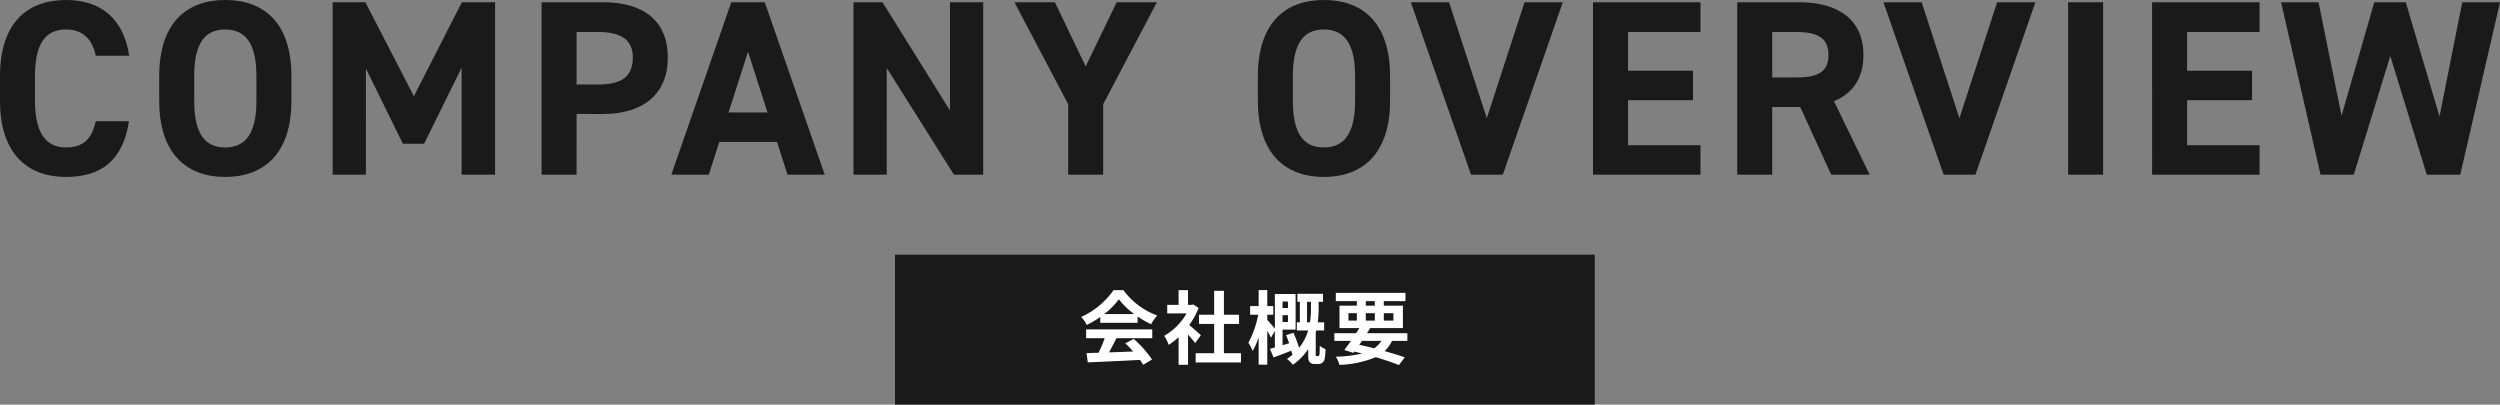
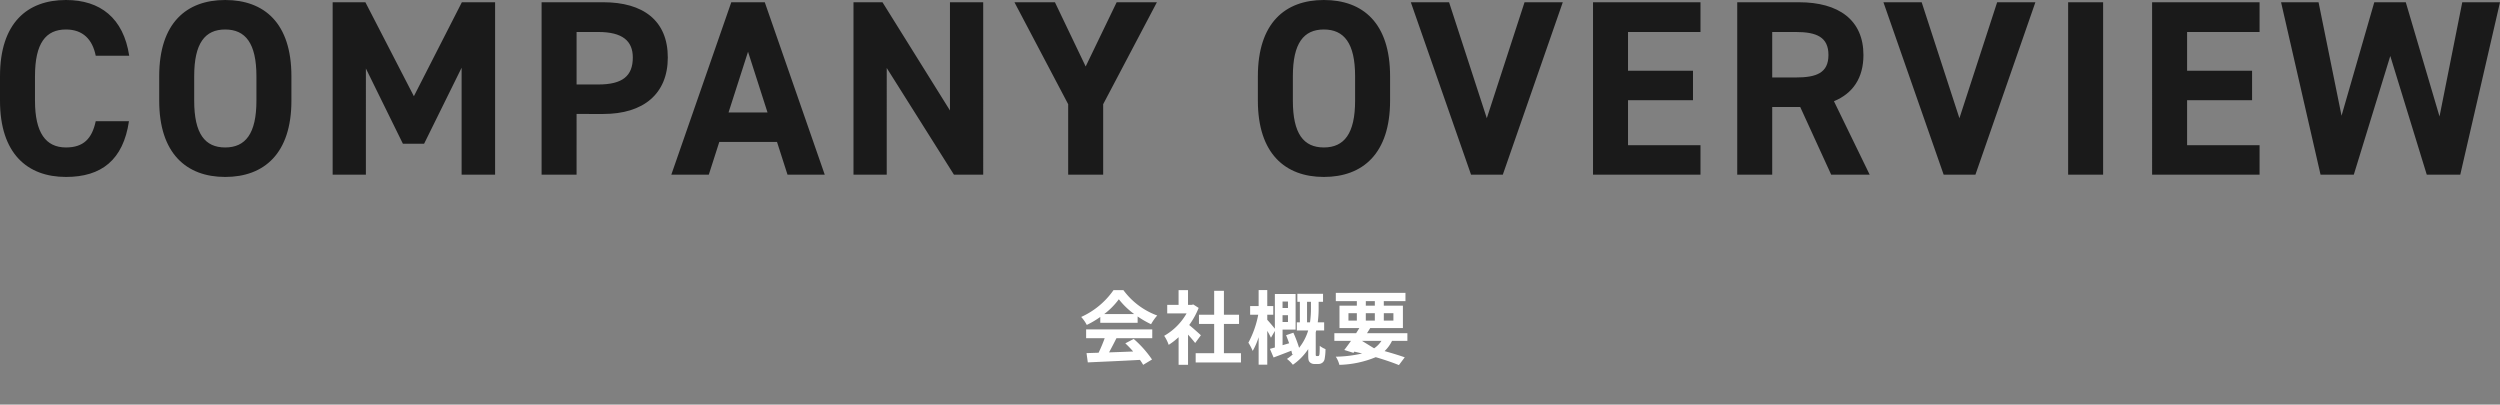
<svg xmlns="http://www.w3.org/2000/svg" width="500.15" height="80.95" viewBox="0 0 500.15 80.95">
  <rect x="0" y="0" width="500.15" height="80.95" fill="#808080" stroke="none" />
  <g transform="translate(-710.95 -2062.05)">
    <path d="M-223.2-23.8c-1.15-7.55-5.8-11.15-12.65-11.15-7.75,0-13.2,4.6-13.2,15.25v4.9c0,10.55,5.45,15.25,13.2,15.25,7.1,0,11.45-3.4,12.6-11.15h-6.65c-.75,3.5-2.45,5.25-5.95,5.25-4.05,0-6.2-2.95-6.2-9.35v-4.9c0-6.6,2.15-9.35,6.2-9.35,3.4,0,5.3,2,5.95,5.25Zm32.45,9v-4.9c0-10.65-5.45-15.25-13.25-15.25-7.75,0-13.2,4.6-13.2,15.25v4.9C-217.2-4.25-211.75.45-204,.45-196.2.45-190.75-4.25-190.75-14.8Zm-19.45-4.9c0-6.6,2.15-9.35,6.2-9.35s6.25,2.75,6.25,9.35v4.9c0,6.6-2.2,9.35-6.25,9.35s-6.2-2.75-6.2-9.35Zm34.25-14.8h-6.55V0h6.65V-21.25l7.4,15.05h4.25l7.5-15.2V0h6.7V-34.5h-6.65l-9.6,18.8Zm47.6,22.35c8,0,12.9-4,12.9-11.3,0-7.4-4.95-11.05-12.9-11.05H-140.7V0h7V-12.15Zm-5.35-5.9v-10.5h4.35c4.85,0,6.9,1.8,6.9,5.1,0,3.7-2.05,5.4-6.9,5.4ZM-107.25,0l2.1-6.55H-93.6L-91.5,0h7.45l-12-34.5h-6.7l-12,34.5Zm7.85-24.6,3.9,12.15h-7.8ZM-59-34.5v21.65L-72.5-34.5h-5.8V0h6.65V-21.35L-58.2,0h5.85V-34.5Zm12.9,0,10.75,20.4V0h7V-14.1L-17.6-34.5h-8.05l-6.2,12.85L-38-34.5ZM29.05-14.8v-4.9c0-10.65-5.45-15.25-13.25-15.25-7.75,0-13.2,4.6-13.2,15.25v4.9C2.6-4.25,8.05.45,15.8.45,23.6.45,29.05-4.25,29.05-14.8ZM9.6-19.7c0-6.6,2.15-9.35,6.2-9.35s6.25,2.75,6.25,9.35v4.9c0,6.6-2.2,9.35-6.25,9.35S9.6-8.2,9.6-14.8ZM33.2-34.5,45.25,0H51.6l12-34.5H55.95L48.4-11.3,40.85-34.5Zm36.45,0V0h21.5V-5.9H76.65v-9h13v-5.9h-13v-7.75h14.5V-34.5ZM125,0l-7.15-14.7c3.75-1.55,5.9-4.6,5.9-9.25,0-7-4.95-10.55-12.9-10.55H98.5V0h7V-13.55h5.6L117.3,0ZM105.5-19.45v-9.1h4.7c4.15,0,6.55,1,6.55,4.6s-2.4,4.5-6.55,4.5ZM127.75-34.5,139.8,0h6.35l12-34.5H150.5l-7.55,23.2L135.4-34.5Zm43.95,0h-7V0h7Zm9.8,0V0H203V-5.9H188.5v-9h13v-5.9h-13v-7.75H203V-34.5Zm47.65,10.75L236.45,0h6.7l7.95-34.5h-7.55L239-11.65,232.25-34.5h-6.3L219.4-11.8l-4.6-22.7h-7.5L215.2,0h6.65Z" transform="translate(960 2097)" fill="#1a1a1a" />
-     <rect width="140" height="30" transform="translate(890 2113)" fill="#1a1a1a" />
-     <path d="M-28.144-8.752a14.541,14.541,0,0,0,2.928-2.96,15.572,15.572,0,0,0,3.072,2.96Zm-.784,1.744h7.472V-8.272A19.334,19.334,0,0,0-18.768-6.72a9.862,9.862,0,0,1,1.232-1.744A14.636,14.636,0,0,1-24.3-13.536h-1.984a15.782,15.782,0,0,1-6.464,5.36,7.433,7.433,0,0,1,1.12,1.6,18.474,18.474,0,0,0,2.7-1.6ZM-31.76-3.92h3.712a30.726,30.726,0,0,1-1.216,2.9l-2.416.08.256,1.856c2.72-.128,6.672-.288,10.432-.5a8.482,8.482,0,0,1,.64.992L-18.576.336A21.519,21.519,0,0,0-22.24-3.776l-1.68.88a19.07,19.07,0,0,1,1.568,1.632c-1.632.064-3.28.128-4.816.176.48-.9,1.008-1.888,1.472-2.832h7.168V-5.68H-31.76ZM-8.8-4.512c-.336-.32-1.568-1.424-2.336-2.048A15.53,15.53,0,0,0-9.248-9.984l-1.072-.688-.336.08h-.72v-2.944h-1.888v2.944h-2.272V-8.88h3.872a12.035,12.035,0,0,1-4.48,4.48,7.626,7.626,0,0,1,.9,1.808,13.24,13.24,0,0,0,1.984-1.536v5.52h1.888V-4.64c.544.592,1.088,1.232,1.424,1.68ZM-4.192-.928V-6.784h3.024v-1.84H-4.192v-4.784H-6.144v4.784h-3.04v1.84h3.04V-.928h-3.7V.928H-.784V-.928ZM8.624-11.264v1.3H7.536v-1.3Zm-1.088,4.1v-1.36H8.624v1.36Zm4.9.064v-4.1h.784V-10a19.213,19.213,0,0,1-.192,2.9ZM14.4-.352a.2.2,0,0,1-.192-.08.512.512,0,0,1-.032-.24V-5.088l.1-.384h1.584V-7.1h-1.28a21.211,21.211,0,0,0,.176-2.9v-1.2h.88v-1.6H10.5v1.6h.5v4.1h-.608v1.632h2.272A10.2,10.2,0,0,1,10.848-2,24.29,24.29,0,0,0,9.7-5.024l-1.456.5c.208.5.416,1.056.608,1.616l-1.312.384v-3.12h2.608v-7.12H6v6.944C5.632-6.288,4.784-7.28,4.48-7.6V-8.624h1.2v-1.728H4.48v-3.2H2.752v3.2h-1.7v1.728H2.672A19.376,19.376,0,0,1,.7-3.024a10.08,10.08,0,0,1,.864,1.648A13.627,13.627,0,0,0,2.752-4.128v5.5H4.48V-5.392a15.365,15.365,0,0,1,.736,1.376L6-5.376v3.312c-.368.1-.7.192-.992.272L5.744-.064c1.056-.4,2.32-.88,3.552-1.36.08.272.128.512.176.72l.24-.1A10.755,10.755,0,0,1,8.416.224,6.3,6.3,0,0,1,9.6,1.392a11.6,11.6,0,0,0,3.072-3.136V-.56c0,.9.064,1.168.3,1.424a1.266,1.266,0,0,0,.976.368H14.7a1.269,1.269,0,0,0,.784-.24A1.2,1.2,0,0,0,15.952.24a10.659,10.659,0,0,0,.176-1.984A4.5,4.5,0,0,1,14.976-2.4c0,.736-.016,1.36-.048,1.632a.623.623,0,0,1-.112.336c-.032.064-.112.08-.208.08Zm9.024-3.04h3.9A5.215,5.215,0,0,1,25.856-1.9c-.976-.256-1.984-.5-2.976-.7Zm-2.7-5.536H22.4V-7.44H20.72Zm3.472-2.416H26v.912H24.192Zm5.52,2.416V-7.44h-1.92V-8.928ZM24.192-7.44V-8.928H26V-7.44Zm8.32,4.048V-4.928h-8.08c.224-.352.448-.688.64-1.024h6.544v-4.48H27.792v-.912h4.336v-1.648H18.192v1.648H22.4v.912H18.928v4.48H22.9c-.208.336-.416.672-.64,1.024H17.9v1.536h3.328c-.48.688-.944,1.312-1.344,1.824l1.84.576.176-.24c.528.112,1.04.24,1.552.368a25.263,25.263,0,0,1-5.264.64,5.39,5.39,0,0,1,.72,1.632A20.368,20.368,0,0,0,26.176-.128C27.984.4,29.6.96,30.816,1.456L31.984-.1C30.9-.48,29.5-.912,27.952-1.344A7.037,7.037,0,0,0,29.44-3.392Z" transform="translate(960 2133.634)" fill="#fff" />
+     <path d="M-28.144-8.752a14.541,14.541,0,0,0,2.928-2.96,15.572,15.572,0,0,0,3.072,2.96Zm-.784,1.744h7.472V-8.272A19.334,19.334,0,0,0-18.768-6.72a9.862,9.862,0,0,1,1.232-1.744A14.636,14.636,0,0,1-24.3-13.536h-1.984a15.782,15.782,0,0,1-6.464,5.36,7.433,7.433,0,0,1,1.12,1.6,18.474,18.474,0,0,0,2.7-1.6ZM-31.76-3.92h3.712a30.726,30.726,0,0,1-1.216,2.9l-2.416.08.256,1.856c2.72-.128,6.672-.288,10.432-.5a8.482,8.482,0,0,1,.64.992L-18.576.336A21.519,21.519,0,0,0-22.24-3.776l-1.68.88a19.07,19.07,0,0,1,1.568,1.632c-1.632.064-3.28.128-4.816.176.48-.9,1.008-1.888,1.472-2.832h7.168V-5.68H-31.76ZM-8.8-4.512c-.336-.32-1.568-1.424-2.336-2.048A15.53,15.53,0,0,0-9.248-9.984l-1.072-.688-.336.08h-.72v-2.944h-1.888v2.944h-2.272V-8.88h3.872a12.035,12.035,0,0,1-4.48,4.48,7.626,7.626,0,0,1,.9,1.808,13.24,13.24,0,0,0,1.984-1.536v5.52h1.888V-4.64c.544.592,1.088,1.232,1.424,1.68ZM-4.192-.928V-6.784h3.024v-1.84H-4.192v-4.784H-6.144v4.784h-3.04v1.84h3.04V-.928h-3.7V.928H-.784V-.928ZM8.624-11.264v1.3H7.536v-1.3Zm-1.088,4.1v-1.36H8.624v1.36Zm4.9.064v-4.1h.784V-10a19.213,19.213,0,0,1-.192,2.9ZM14.4-.352a.2.2,0,0,1-.192-.08.512.512,0,0,1-.032-.24V-5.088l.1-.384h1.584V-7.1h-1.28a21.211,21.211,0,0,0,.176-2.9v-1.2h.88v-1.6H10.5v1.6h.5v4.1h-.608v1.632h2.272A10.2,10.2,0,0,1,10.848-2,24.29,24.29,0,0,0,9.7-5.024l-1.456.5c.208.5.416,1.056.608,1.616l-1.312.384v-3.12h2.608v-7.12H6v6.944C5.632-6.288,4.784-7.28,4.48-7.6V-8.624h1.2v-1.728H4.48v-3.2H2.752v3.2h-1.7v1.728H2.672A19.376,19.376,0,0,1,.7-3.024a10.08,10.08,0,0,1,.864,1.648A13.627,13.627,0,0,0,2.752-4.128v5.5H4.48V-5.392a15.365,15.365,0,0,1,.736,1.376L6-5.376v3.312c-.368.1-.7.192-.992.272L5.744-.064c1.056-.4,2.32-.88,3.552-1.36.08.272.128.512.176.72l.24-.1A10.755,10.755,0,0,1,8.416.224,6.3,6.3,0,0,1,9.6,1.392a11.6,11.6,0,0,0,3.072-3.136V-.56c0,.9.064,1.168.3,1.424a1.266,1.266,0,0,0,.976.368H14.7a1.269,1.269,0,0,0,.784-.24A1.2,1.2,0,0,0,15.952.24a10.659,10.659,0,0,0,.176-1.984A4.5,4.5,0,0,1,14.976-2.4c0,.736-.016,1.36-.048,1.632a.623.623,0,0,1-.112.336c-.032.064-.112.08-.208.08Zm9.024-3.04h3.9A5.215,5.215,0,0,1,25.856-1.9Zm-2.7-5.536H22.4V-7.44H20.72Zm3.472-2.416H26v.912H24.192Zm5.52,2.416V-7.44h-1.92V-8.928ZM24.192-7.44V-8.928H26V-7.44Zm8.32,4.048V-4.928h-8.08c.224-.352.448-.688.64-1.024h6.544v-4.48H27.792v-.912h4.336v-1.648H18.192v1.648H22.4v.912H18.928v4.48H22.9c-.208.336-.416.672-.64,1.024H17.9v1.536h3.328c-.48.688-.944,1.312-1.344,1.824l1.84.576.176-.24c.528.112,1.04.24,1.552.368a25.263,25.263,0,0,1-5.264.64,5.39,5.39,0,0,1,.72,1.632A20.368,20.368,0,0,0,26.176-.128C27.984.4,29.6.96,30.816,1.456L31.984-.1C30.9-.48,29.5-.912,27.952-1.344A7.037,7.037,0,0,0,29.44-3.392Z" transform="translate(960 2133.634)" fill="#fff" />
  </g>
</svg>